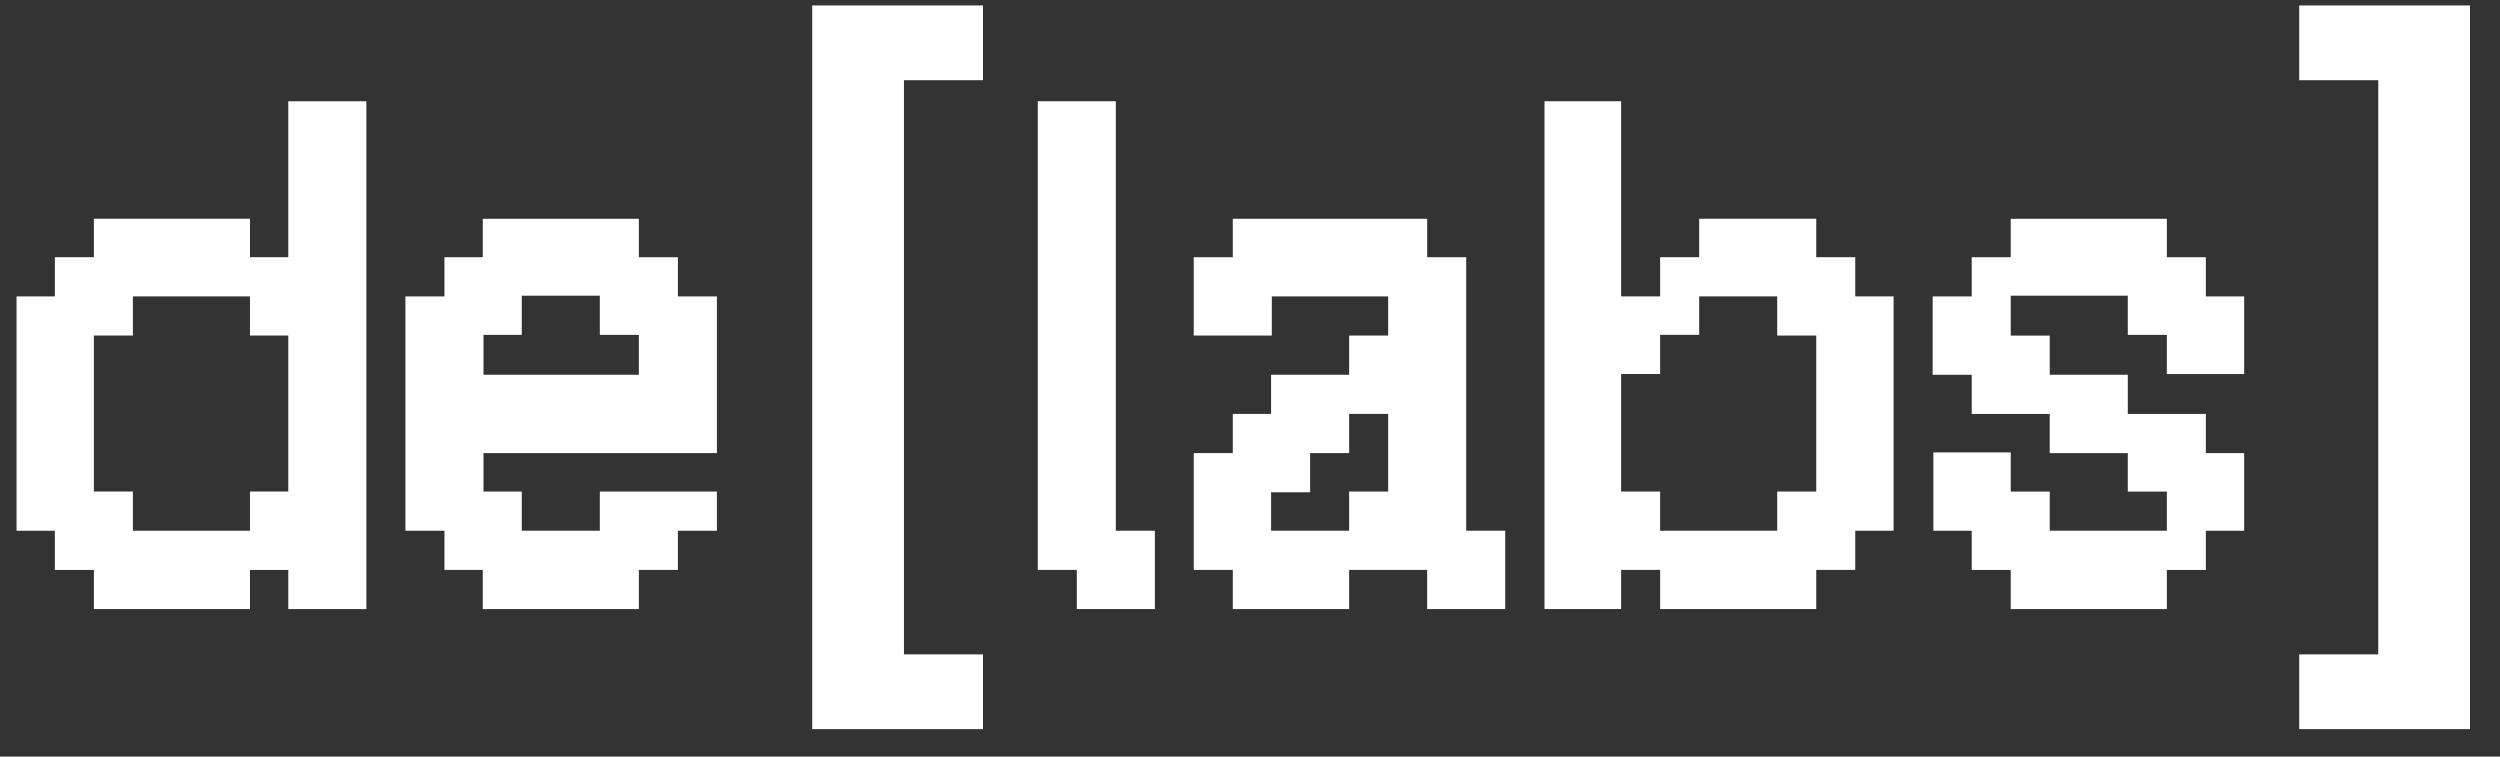
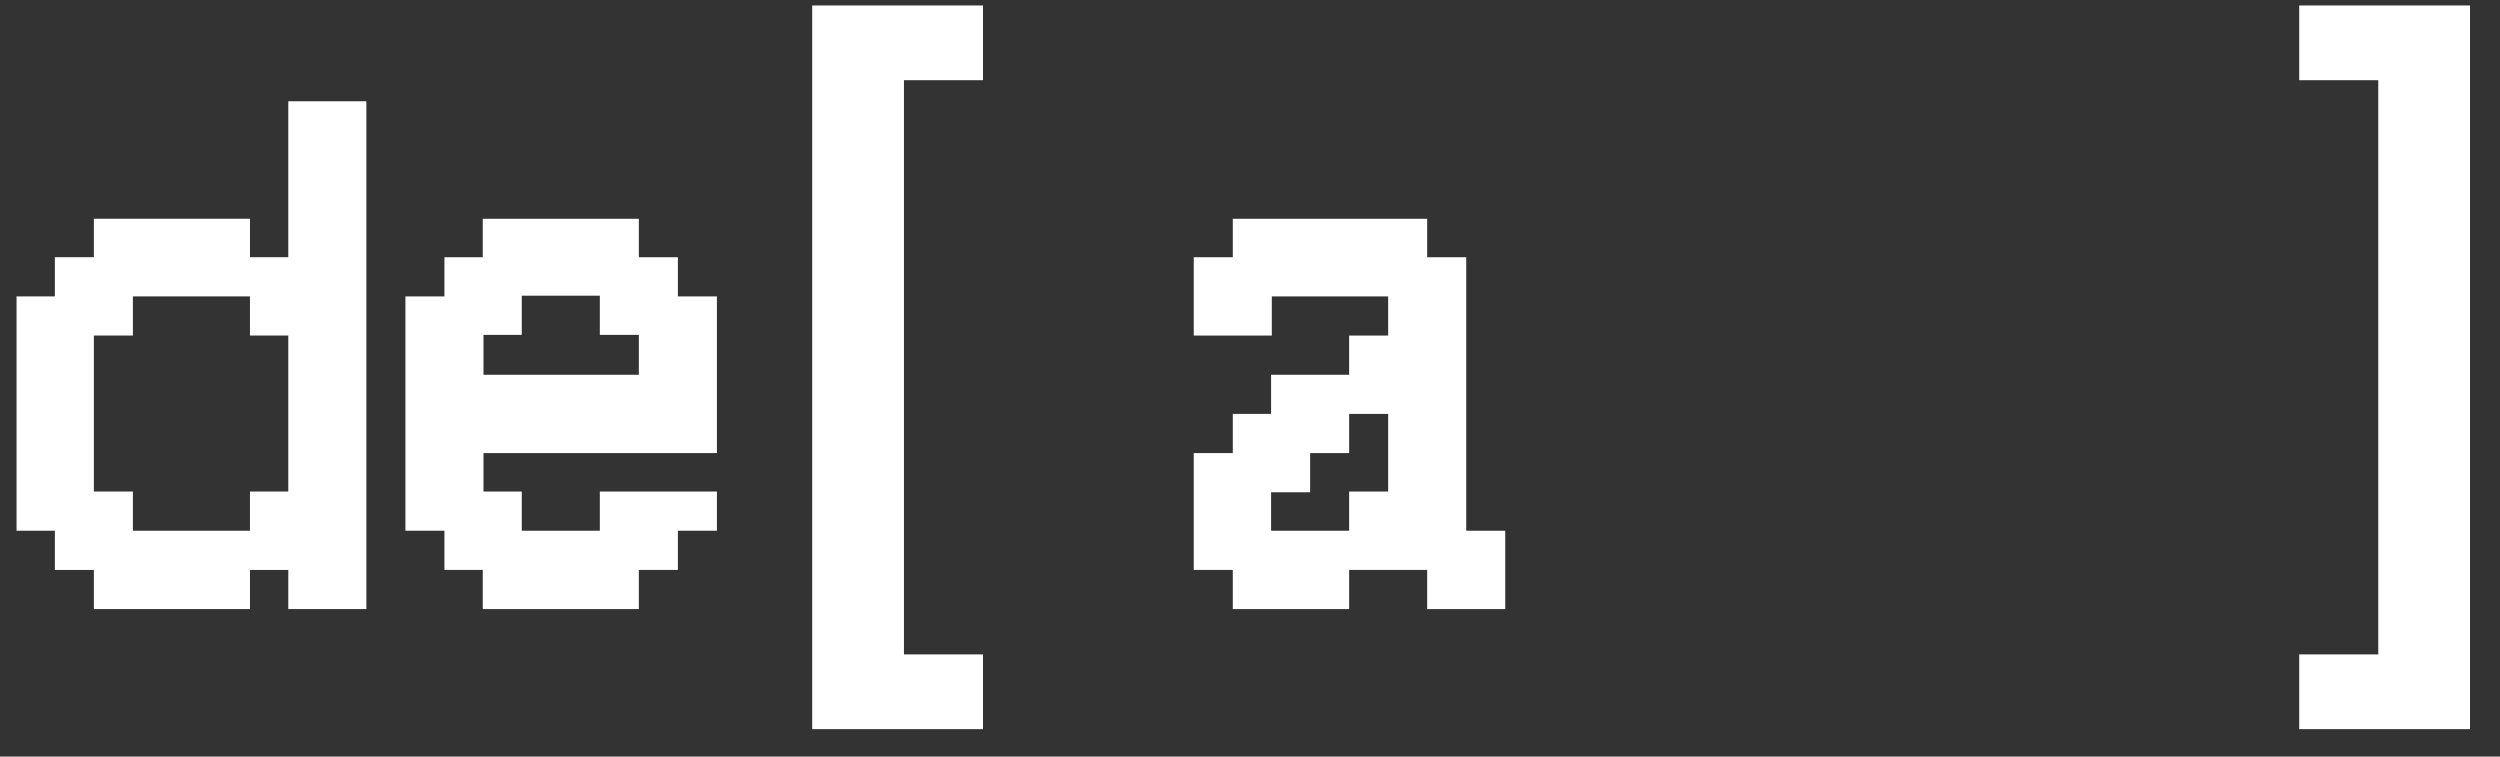
<svg xmlns="http://www.w3.org/2000/svg" width="76" height="23" viewBox="0 0 76 23" fill="none">
  <rect x="0" y="0" width="76" height="23" fill="#333333" stroke="none" />
  <g clip-path="url(#clip0_4176_4149)">
    <path d="M8.764 10.201H7.599V9.01H4.04V10.201H2.854V14.943H4.04V16.134H7.599V14.943H8.764V10.201ZM1.668 16.134H0.503V9.01H1.668V7.819H2.854V6.65H7.599V7.819H8.764V3.078H11.137V18.515H8.764V17.325H7.599V18.515H2.854V17.325H1.668V16.134Z" fill="white" />
    <path d="M13.511 16.134H12.325V9.011H13.511V7.82H14.676V6.651H19.421V7.82H20.608V9.011H21.794V13.774H14.698V14.943H15.862V16.134H18.235V14.943H21.794V16.134H20.608V17.325H19.421V18.516H14.676V17.325H13.511V16.134ZM19.421 11.393V10.18H18.235V8.989H15.862V10.18H14.698V11.393H19.421Z" fill="white" />
    <path d="M29.883 22.166H24.691V0.167H29.883V2.439H27.48V19.894H29.883V22.166Z" fill="white" />
-     <path d="M31.549 3.078H33.921V16.134H35.108V18.515H32.735V17.325H31.549V3.078Z" fill="white" />
    <path d="M41.014 12.583V13.774H39.828V14.965H38.641V16.134H41.014V14.943H42.2V12.583H41.014ZM37.477 17.325H36.29V13.774H37.477V12.583H38.641V11.393H41.014V10.201H42.2V9.011H38.663V10.201H36.29V7.82H37.477V6.651H43.386V7.82H44.573V16.134H45.759V18.516H43.386V17.325H41.014V18.516H37.477V17.325Z" fill="white" />
-     <path d="M49.282 9.01H50.468V7.819H51.655V6.65H55.214V7.819H56.4V9.01H57.565V16.134H56.4V17.325H55.214V18.515H50.468V17.325H49.282V18.515H46.953V3.078H49.282V9.01ZM49.282 14.943H50.468V16.134H54.027V14.943H55.214V10.201H54.027V9.01H51.655V10.179H50.468V11.37H49.282V14.943Z" fill="white" />
-     <path d="M59.94 16.134H58.775V13.753H61.126V14.944H62.312V16.134H65.872V14.944H64.685V13.775H62.312V12.584H59.94V11.393H58.753V9.011H59.94V7.82H61.126V6.651H65.872V7.82H67.058V9.011H68.222V11.371H65.872V10.18H64.685V8.989H61.126V10.202H62.312V11.393H64.685V12.584H67.058V13.775H68.222V16.134H67.058V17.326H65.872V18.516H61.126V17.326H59.94V16.134Z" fill="white" />
    <path d="M69.896 0.167H75.088V22.166H69.896V19.894H72.299V2.439H69.896V0.167Z" fill="white" />
  </g>
  <defs>
    <clipPath id="clip0_4176_4149">
      <rect width="74.594" height="22" fill="white" transform="translate(0.5 0.167)" />
    </clipPath>
  </defs>
</svg>